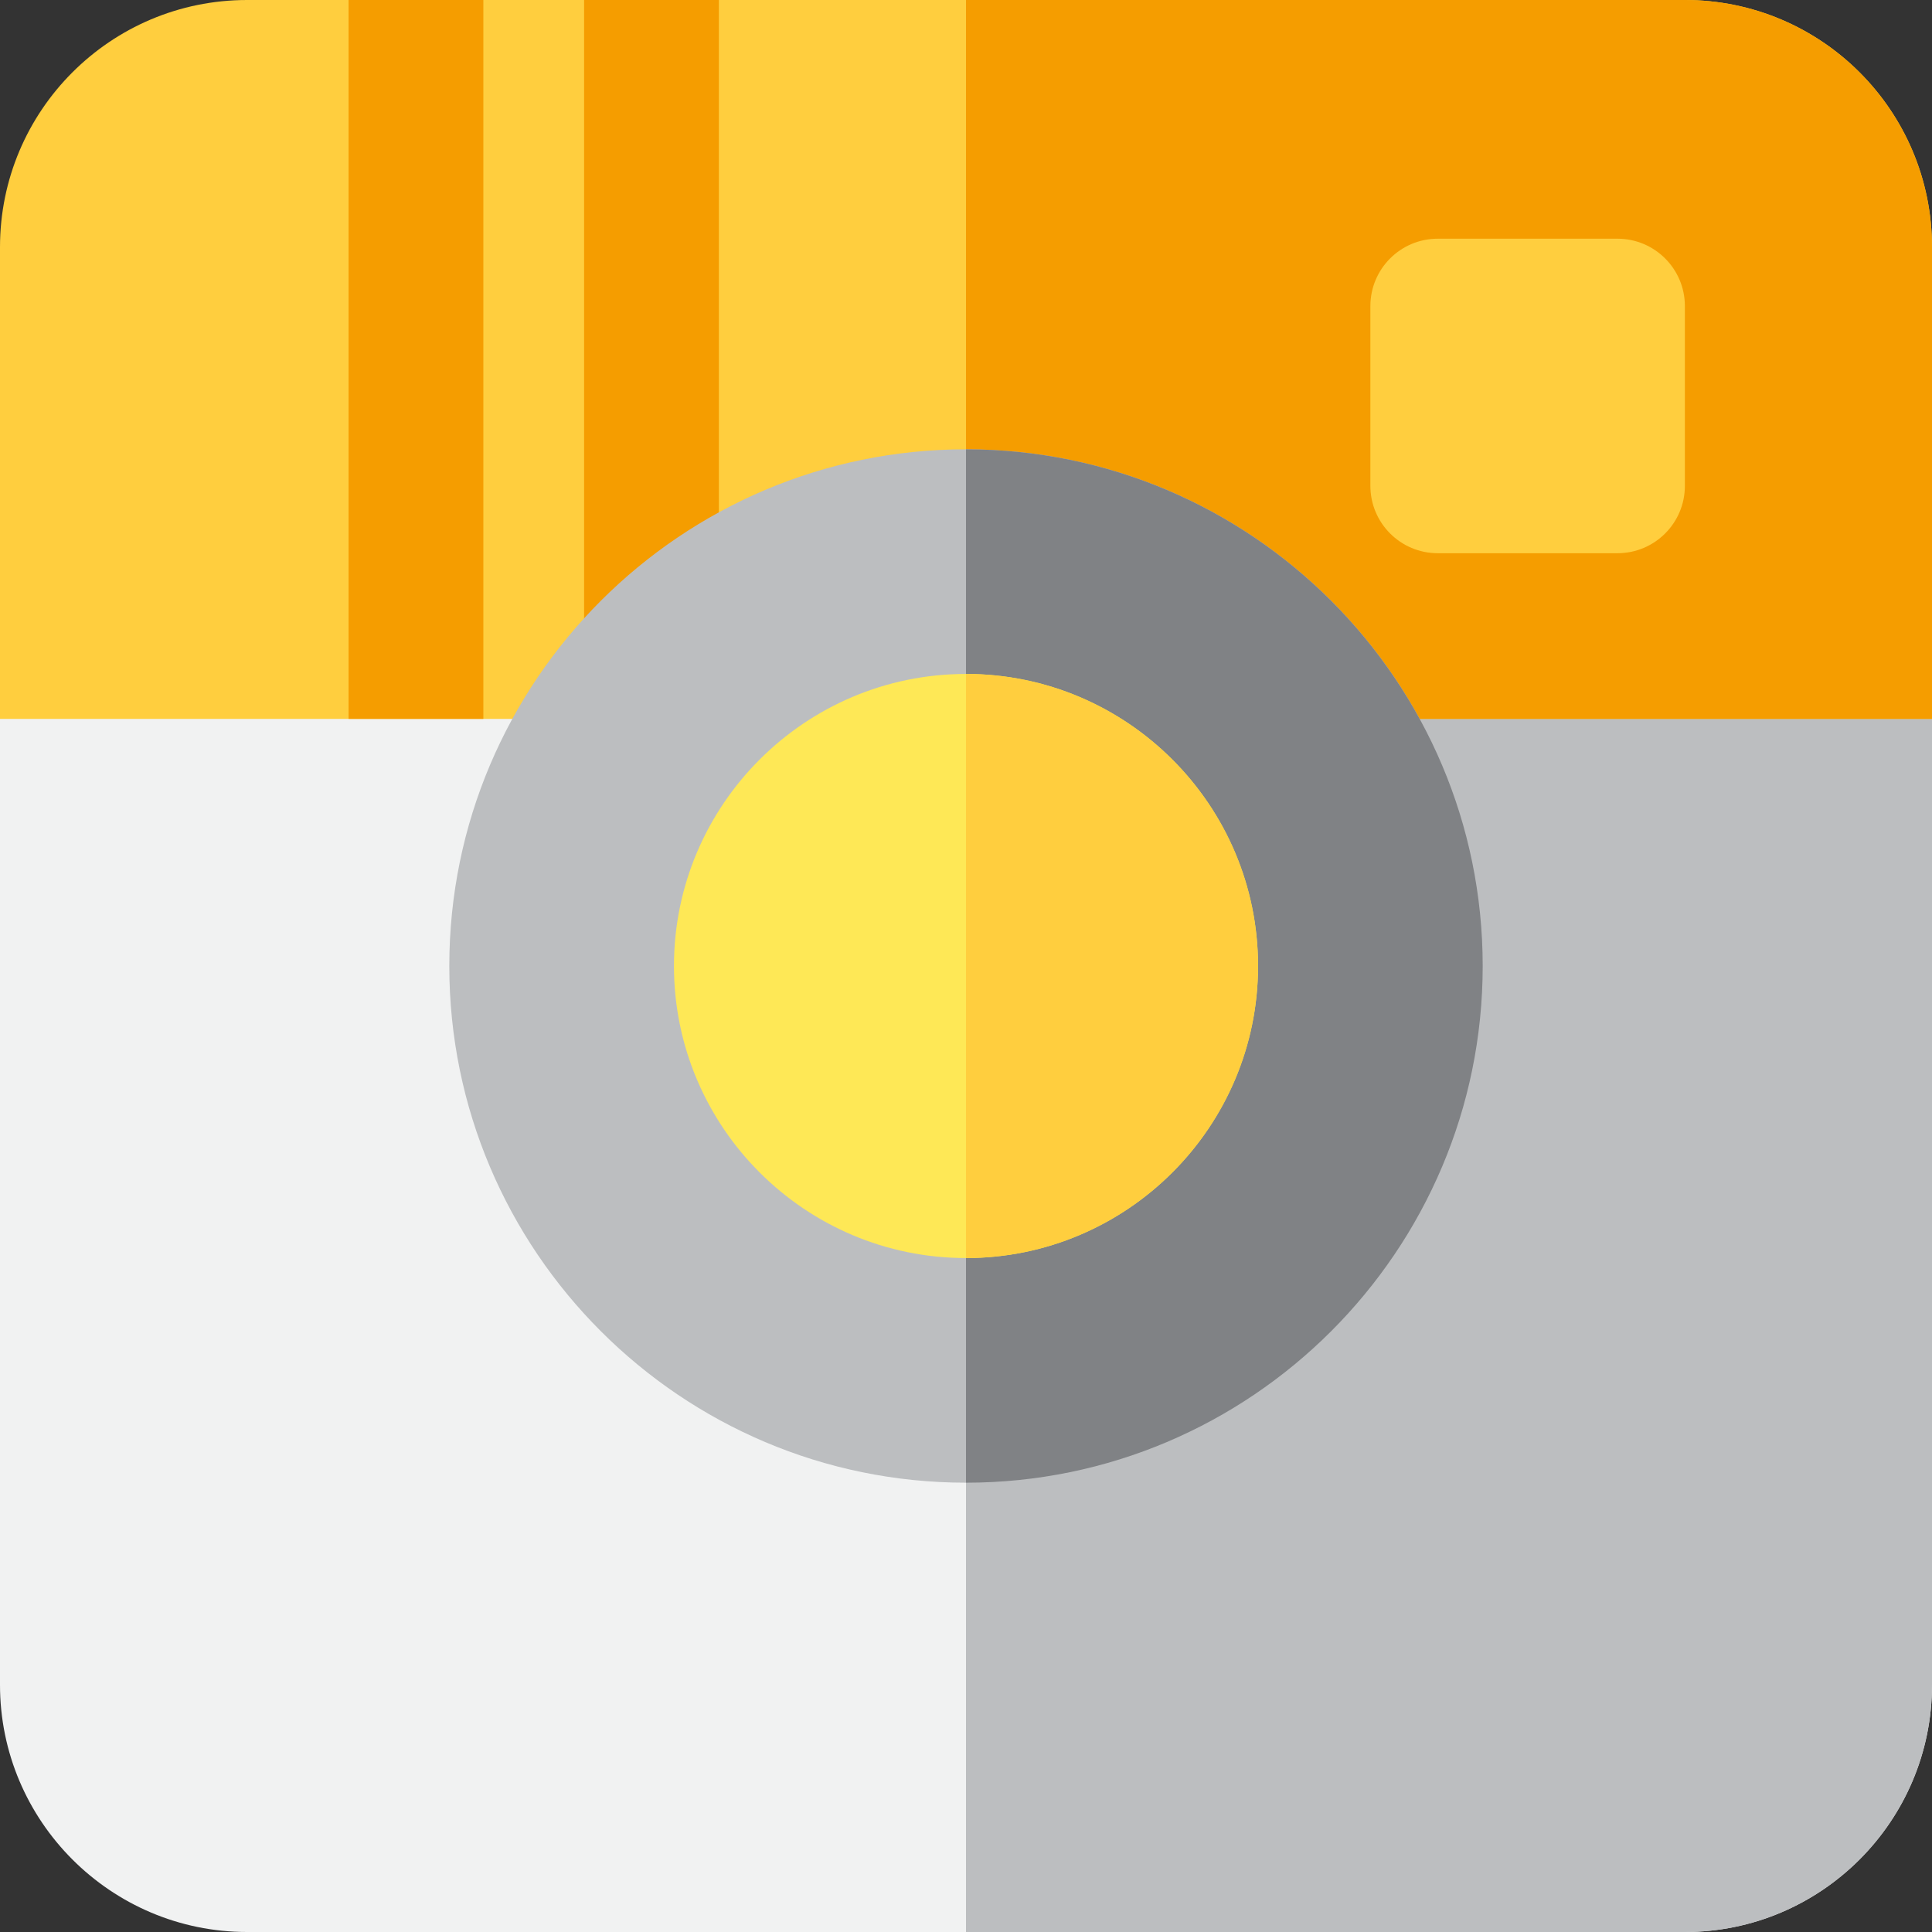
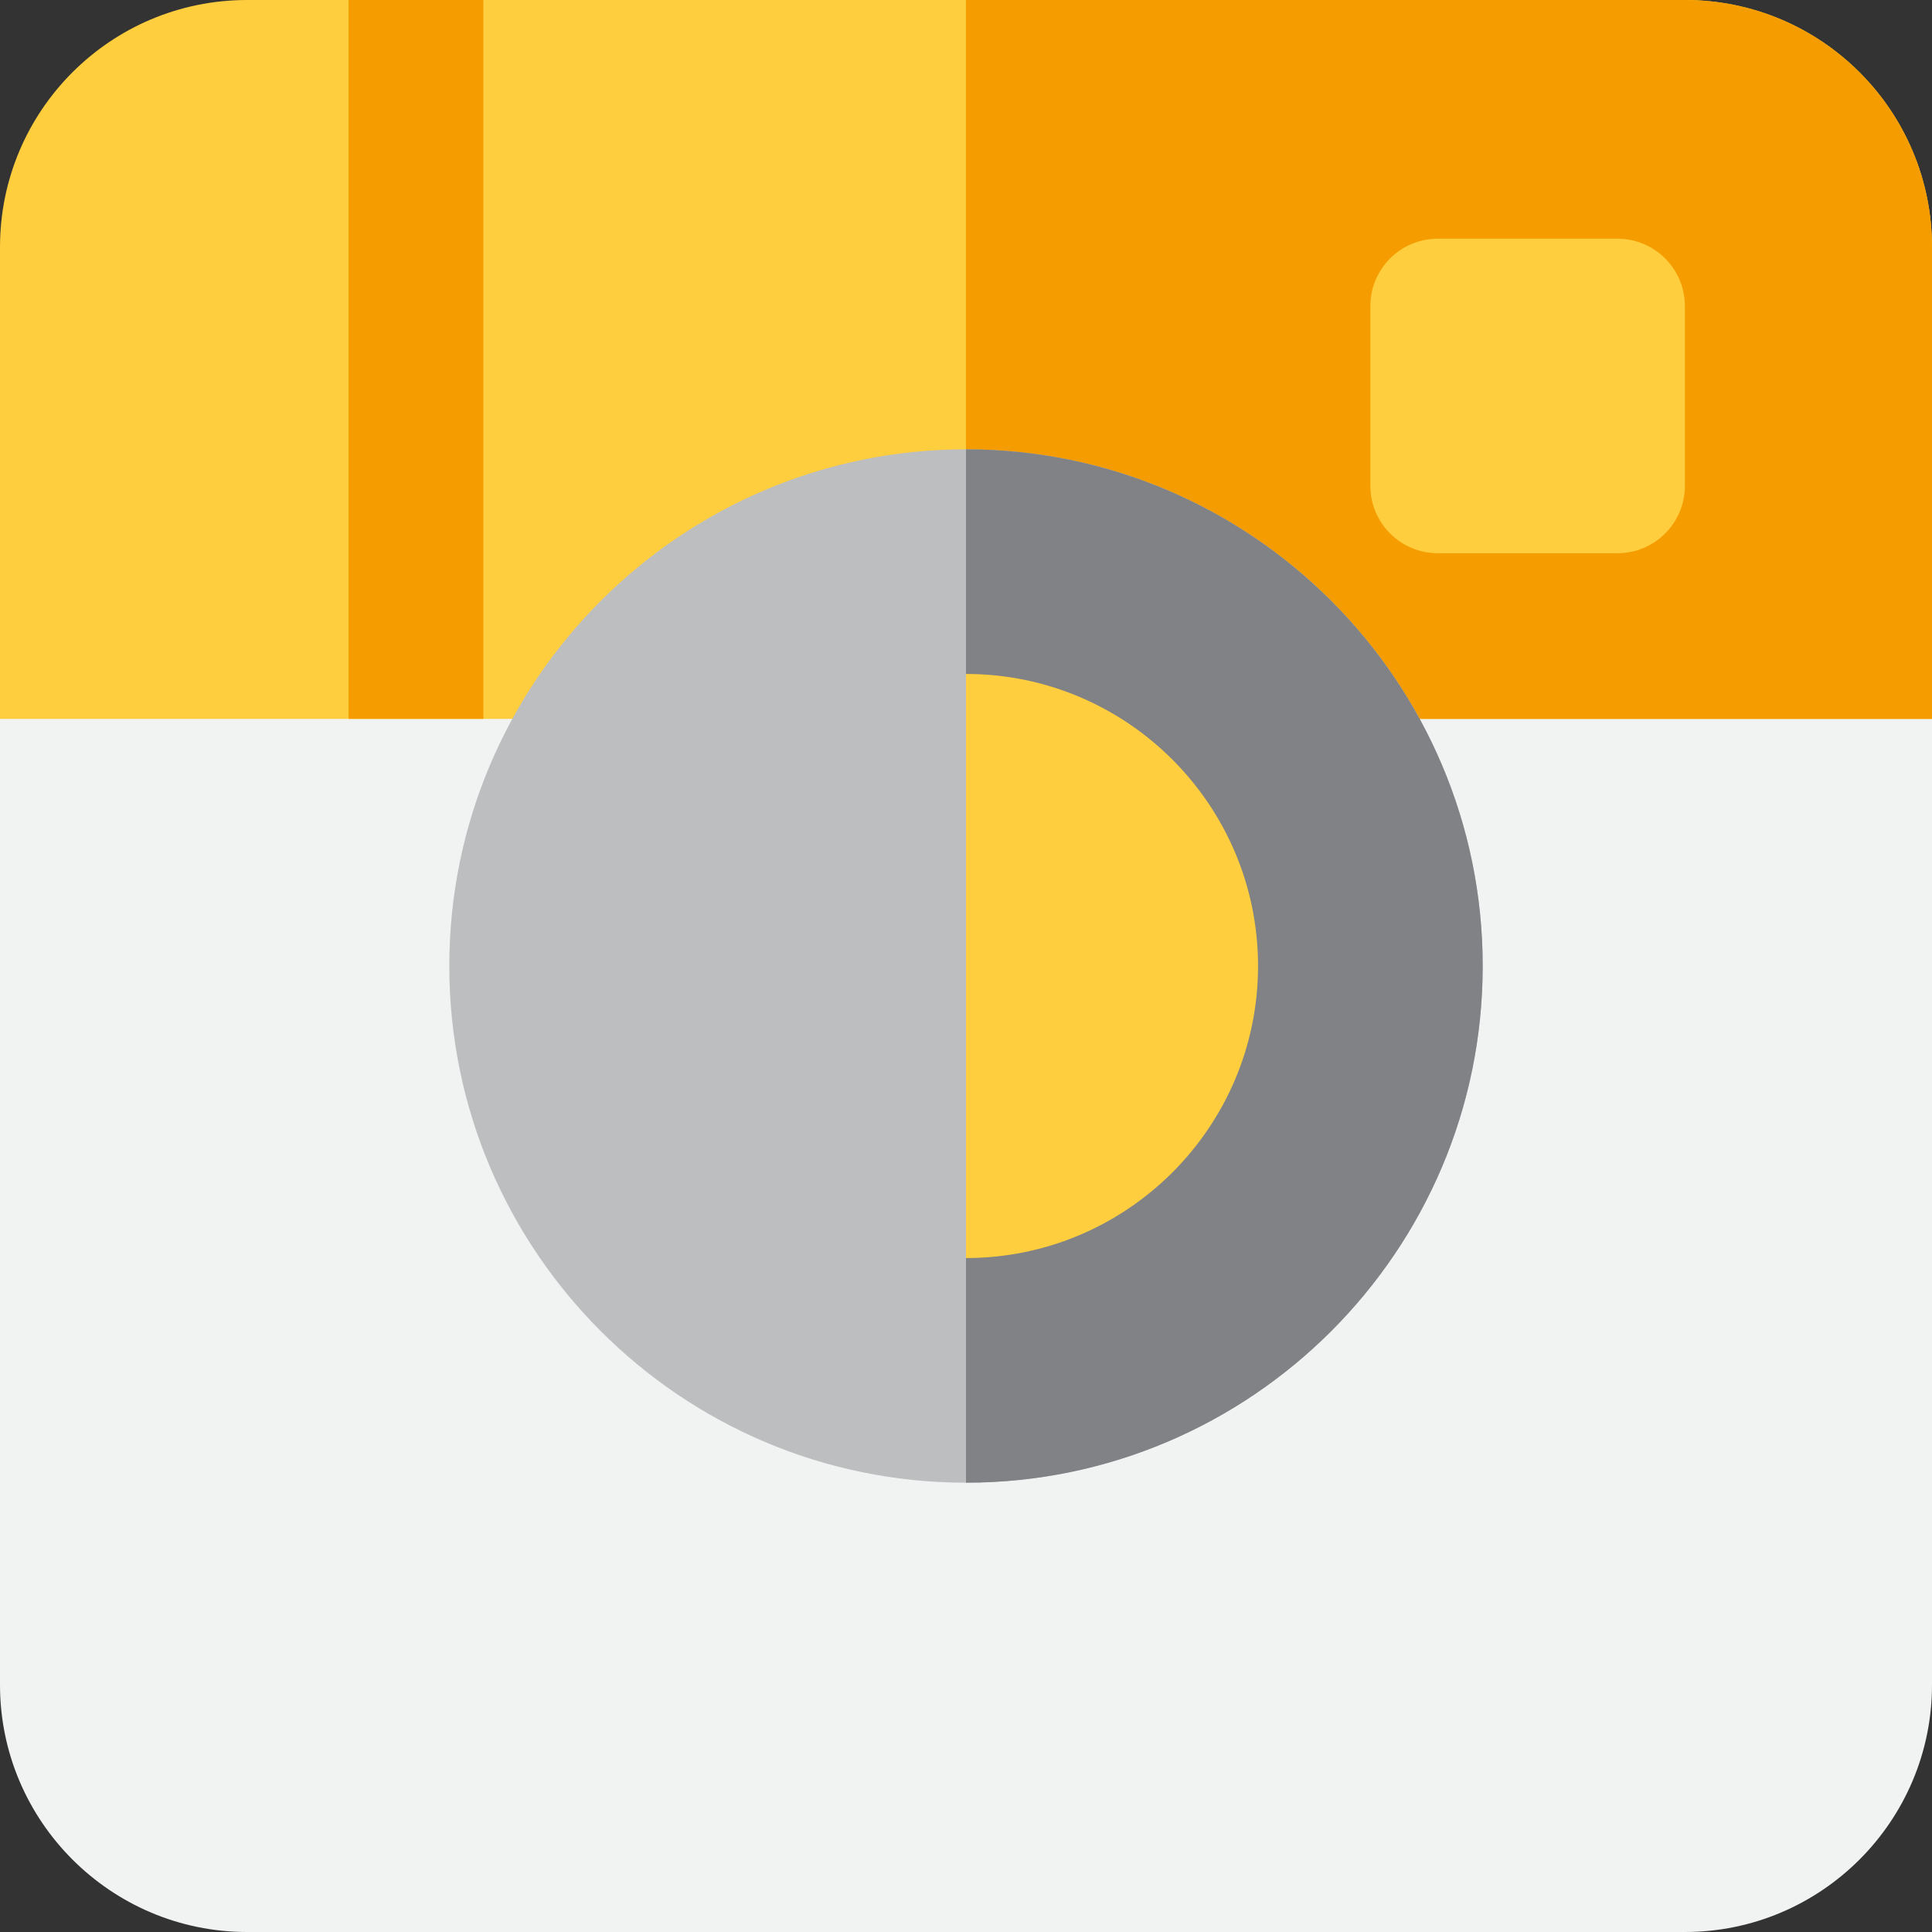
<svg xmlns="http://www.w3.org/2000/svg" version="1.1" id="Layer_1" viewBox="0 0 512 512" xml:space="preserve">
  <rect x="0" y="0" width="512" height="512" fill="#333333" stroke="none" />
  <path style="fill:#F1F2F2;" d="M446.512,512H65.488C29.378,512,0,482.622,0,446.512v-273.86c0-9.864,7.997-17.86,17.86-17.86H494.14  c9.864,0,17.86,7.997,17.86,17.86v273.86C512,482.622,482.622,512,446.512,512z" />
-   <path style="fill:#BCBEC0;" d="M494.14,154.791H256V512h190.512c36.11,0,65.488-29.378,65.488-65.488v-273.86  C512,162.787,504.003,154.791,494.14,154.791z" />
  <path style="fill:#FFCE3E;" d="M512,190.512H0V65.488C0,29.32,29.32,0,65.488,0h381.023C482.68,0,512,29.32,512,65.488V190.512z" />
  <g>
-     <path style="fill:#F59D00;" d="M512,65.488C512,29.32,482.68,0,446.512,0H256v190.512h256V65.488z" />
+     <path style="fill:#F59D00;" d="M512,65.488C512,29.32,482.68,0,446.512,0H256v190.512h256V65.488" />
    <rect x="92.374" style="fill:#F59D00;" width="35.721" height="190.512" />
-     <rect x="154.791" style="fill:#F59D00;" width="35.721" height="190.512" />
  </g>
  <path style="fill:#BCBEC0;" d="M256,392.93c-75.503,0-136.93-61.427-136.93-136.93S180.497,119.07,256,119.07  S392.93,180.497,392.93,256S331.503,392.93,256,392.93z" />
  <path style="fill:#808285;" d="M256,119.07v273.86c75.503,0,136.93-61.427,136.93-136.93S331.503,119.07,256,119.07z" />
-   <path style="fill:#FEE856;" d="M256,333.395c-42.676,0-77.395-34.72-77.395-77.395s34.72-77.395,77.395-77.395  s77.395,34.72,77.395,77.395S298.676,333.395,256,333.395z" />
  <g>
    <path style="fill:#FFCE3E;" d="M428.651,146.607h-47.628c-9.864,0-17.86-7.997-17.86-17.86V81.119c0-9.864,7.997-17.86,17.86-17.86   h47.628c9.864,0,17.86,7.997,17.86,17.86v47.628C446.512,138.61,438.515,146.607,428.651,146.607z" />
    <path style="fill:#FFCE3E;" d="M256,178.605v154.791c42.676,0,77.395-34.72,77.395-77.395S298.676,178.605,256,178.605z" />
  </g>
</svg>